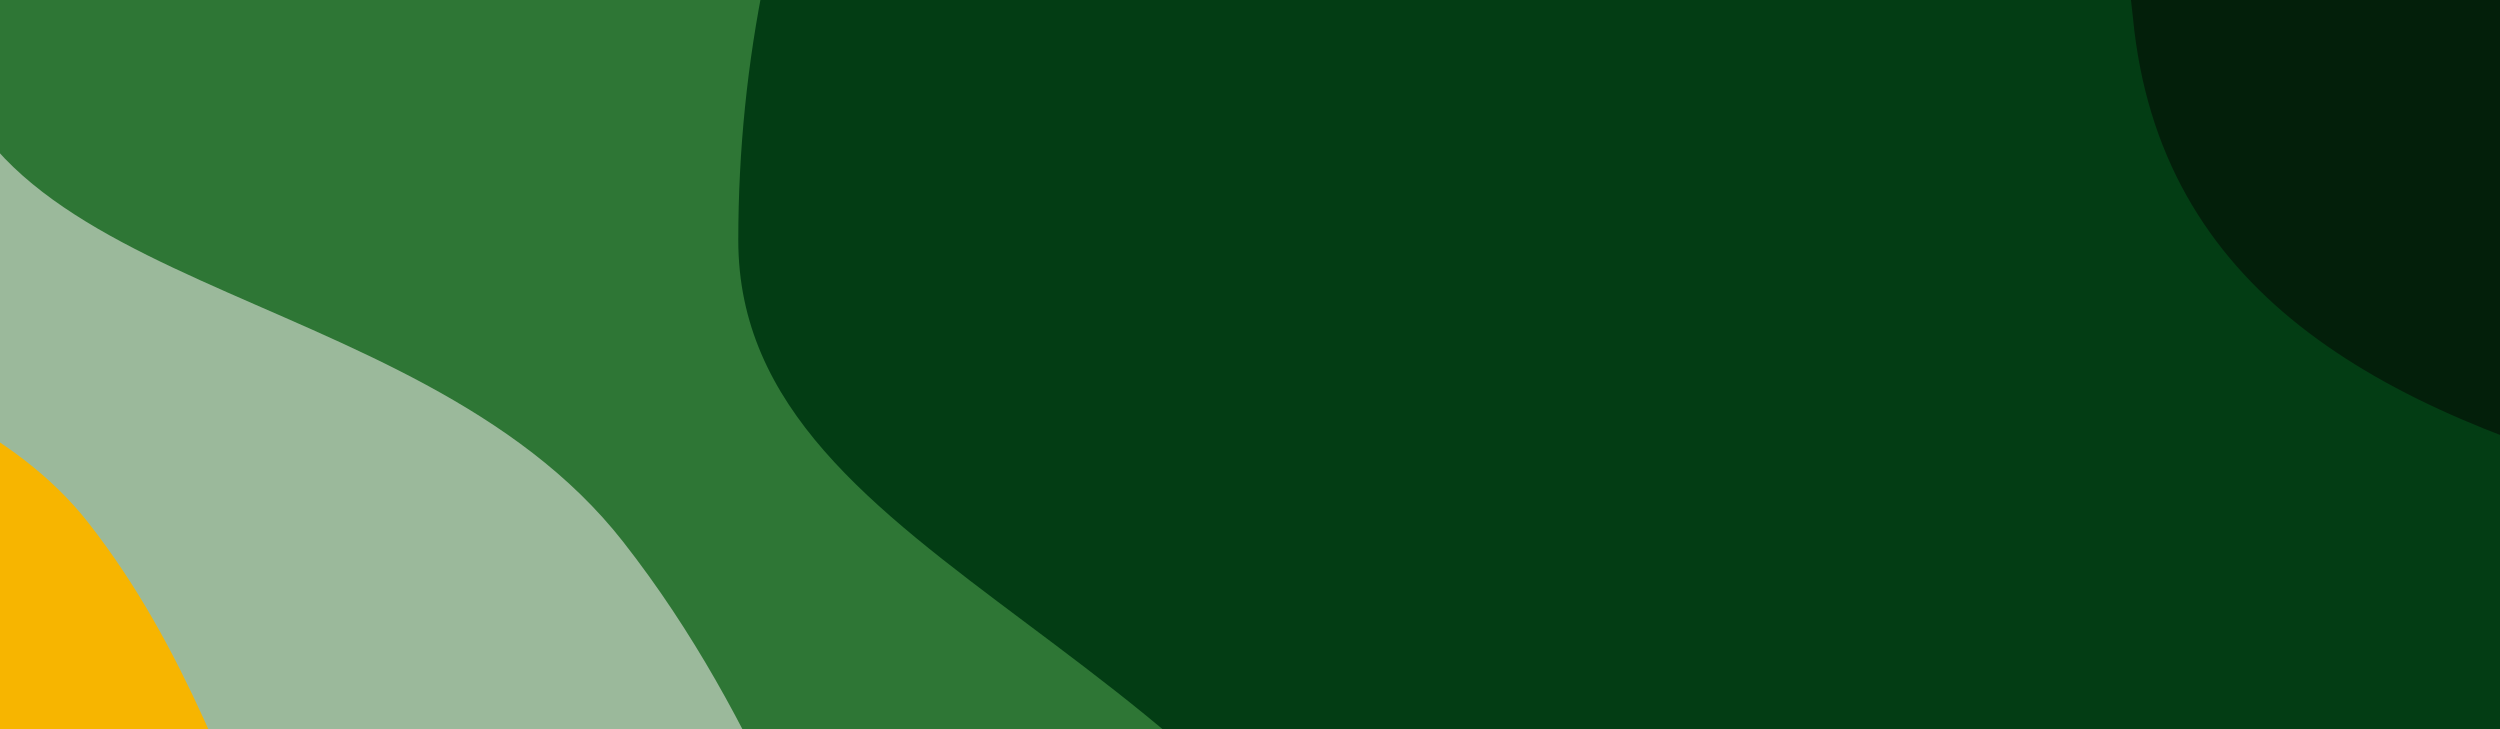
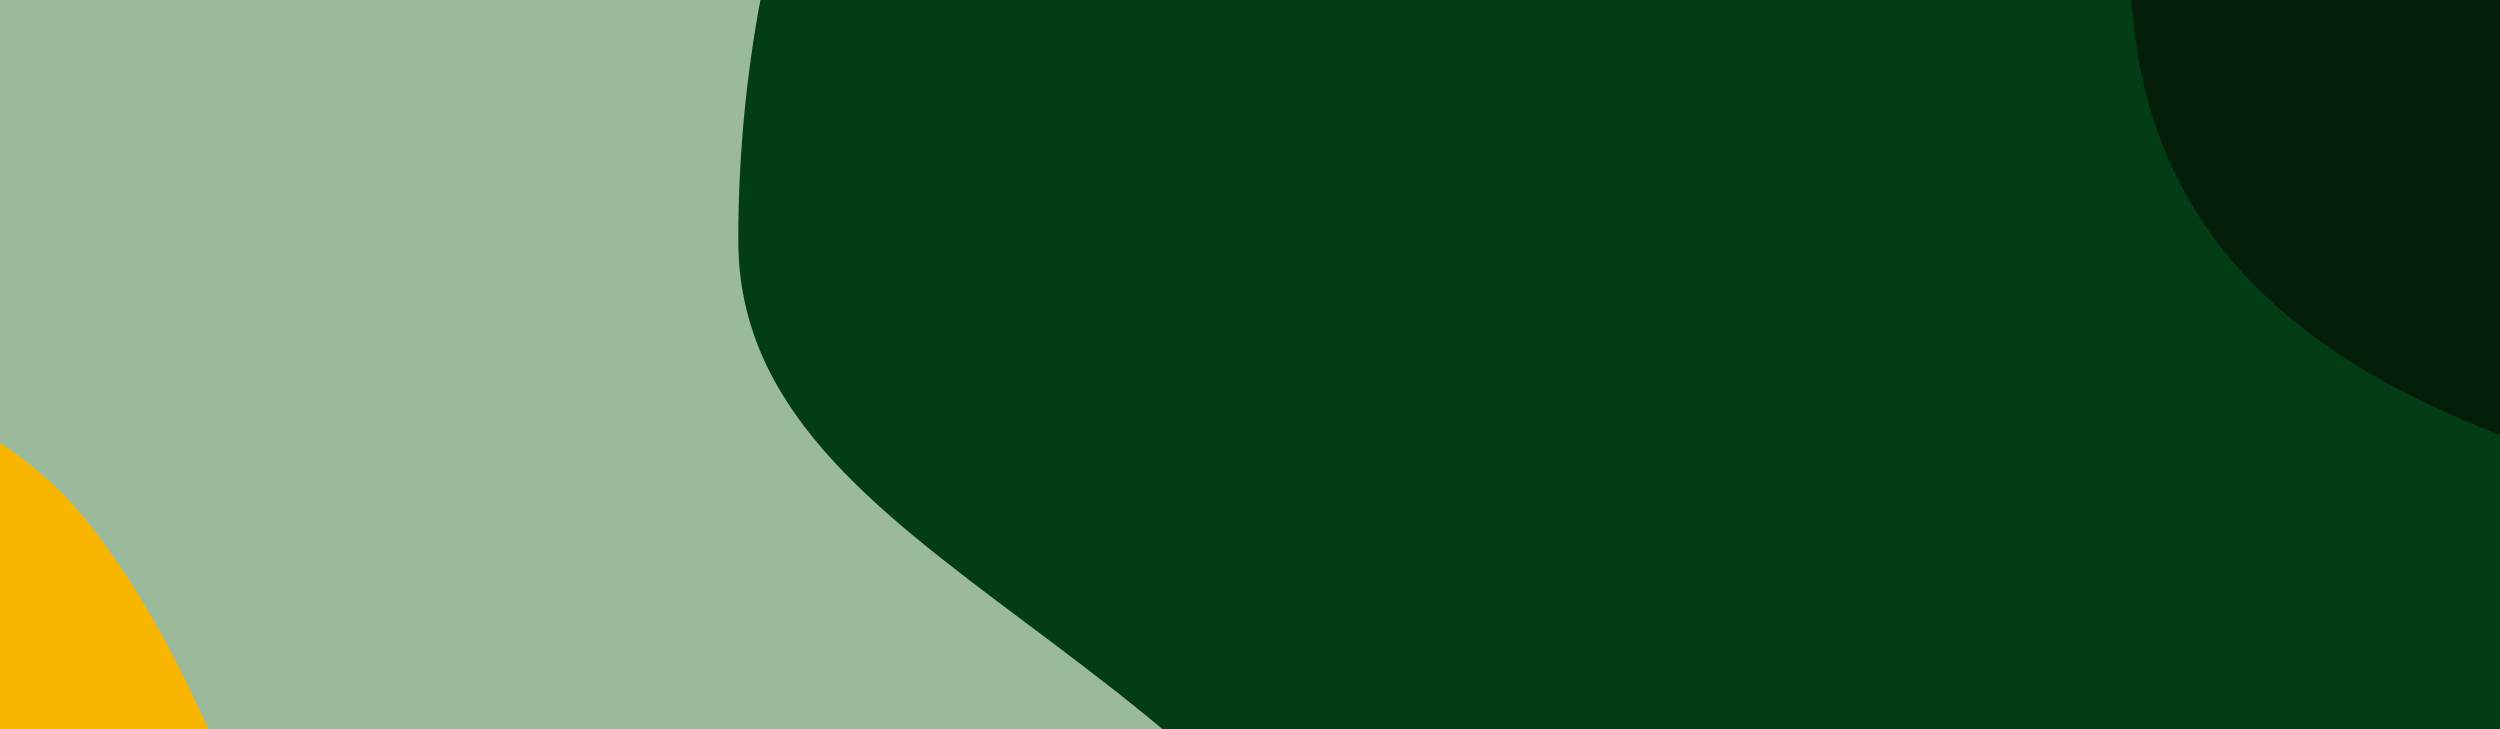
<svg xmlns="http://www.w3.org/2000/svg" width="1920" height="560" viewBox="0 0 1920 560" fill="none">
  <g clip-path="url(#clip0)">
    <rect width="1920" height="560" fill="#F7B500" />
    <path d="M-305 100C-305 270.293 -47.153 254.708 67.862 401.495C222.435 598.768 193.701 832 428 832C832.825 832 1161 504.272 1161 100C1161 -304.272 832.825 -632 428 -632C23.175 -632 -305 -304.272 -305 100Z" fill="#9BB99B" />
-     <path d="M-49 -10.5C-49 230.399 315.785 208.353 478.5 416C697.18 695.066 656.529 1025 988 1025C1560.72 1025 2025 561.391 2025 -10.5C2025 -582.391 1560.72 -1046 988 -1046C415.281 -1046 -49 -582.391 -49 -10.5Z" fill="#2E7635" />
    <path d="M567 184.5C567 441.229 976 491 1109 847C1206.61 1108.28 1451.02 1168 1747 1168C2299.84 1168 2569 737.061 2569 184.5C2569 -368.061 2120.84 -816 1568 -816C1015.16 -816 567 -368.061 567 184.5Z" fill="#033D14" />
    <path d="M1371.81 -576.348C1321.57 -388.862 1610.6 -272.462 1638.09 13.552C1658.27 223.464 1825.11 314.918 2041.32 372.85C2445.15 481.057 2726.1 219.032 2834.22 -184.496C2942.35 -588.024 2702.63 -1002.87 2298.79 -1111.07C1894.96 -1219.28 1479.94 -979.876 1371.81 -576.348Z" fill="#031F0A" />
  </g>
  <defs>
    <clipPath id="clip0">
      <rect width="1920" height="560" fill="white" />
    </clipPath>
  </defs>
</svg>